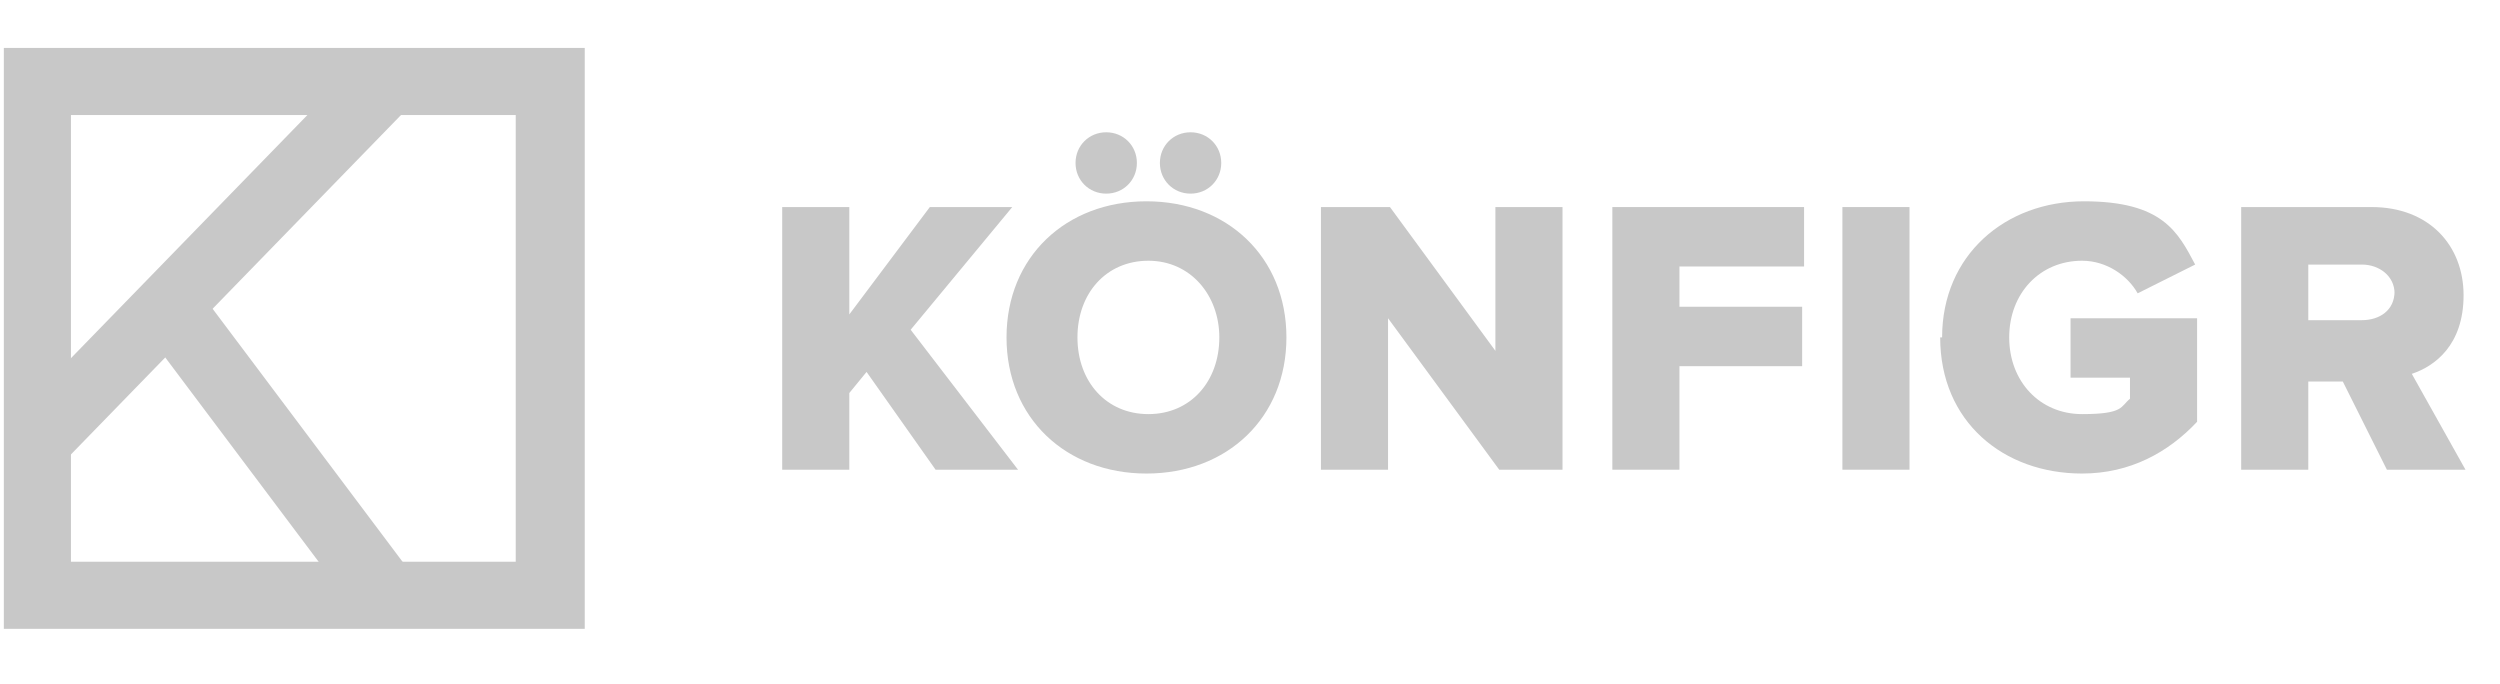
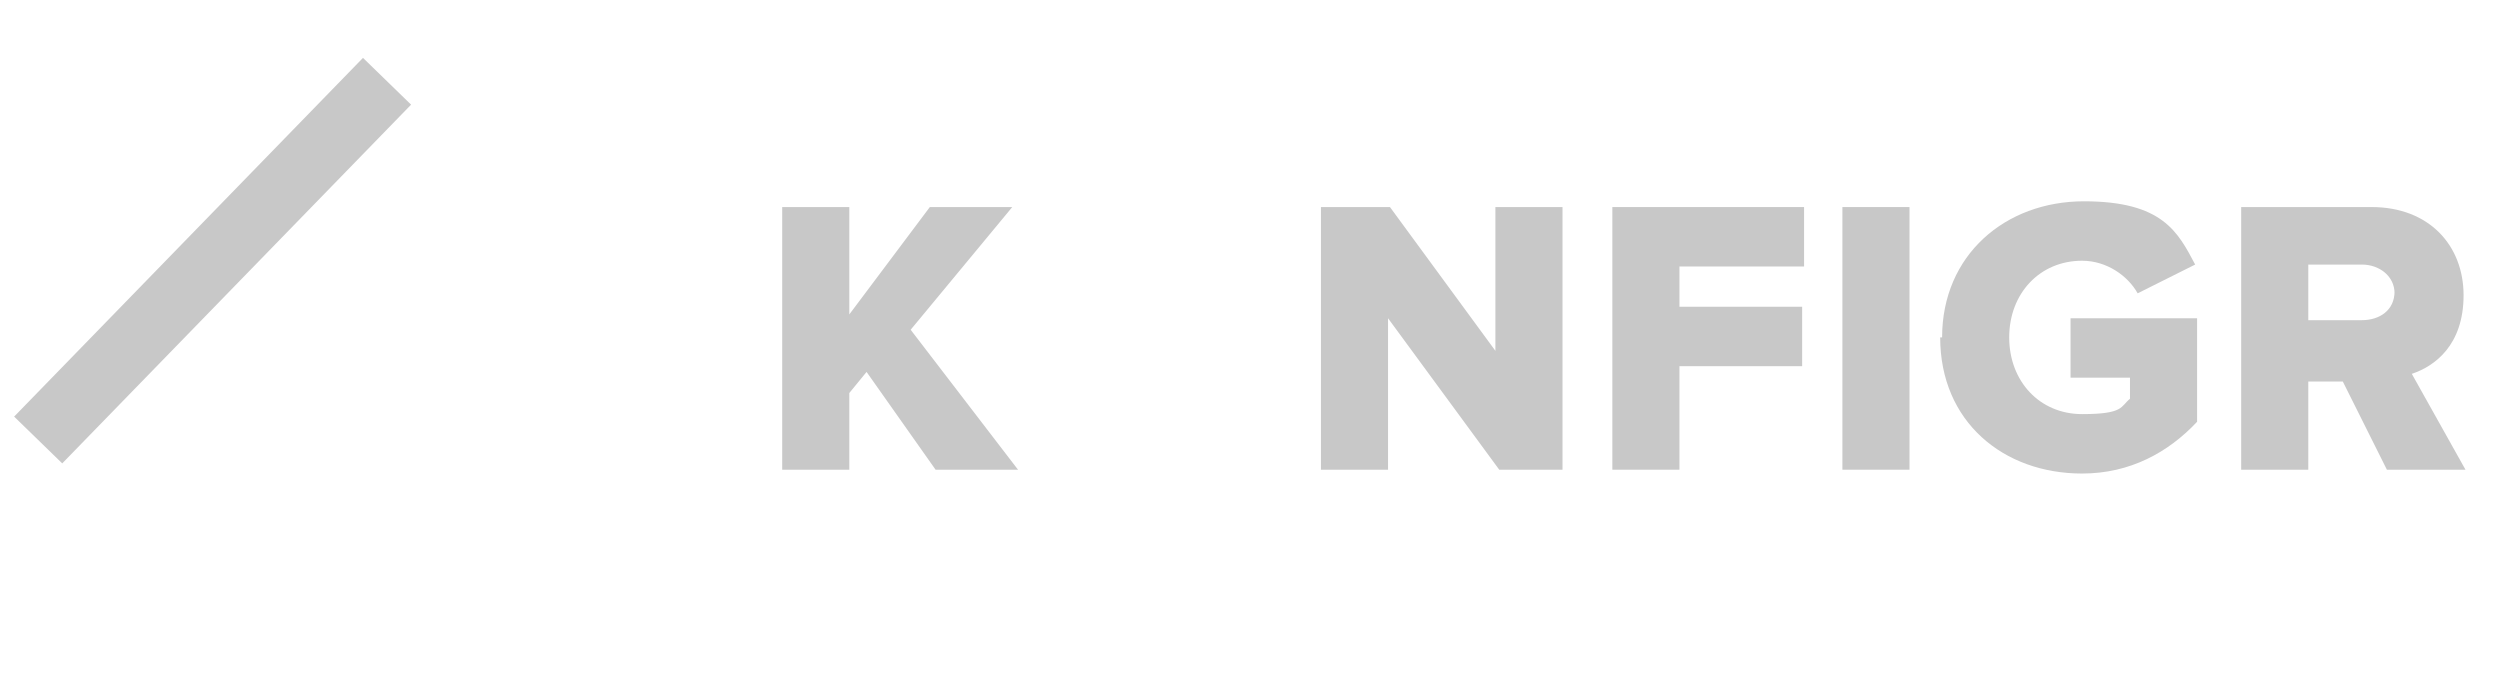
<svg xmlns="http://www.w3.org/2000/svg" id="Layer_1" version="1.1" viewBox="0 0 130.4 35.7">
  <defs>
    <style>
      .st0 {
        fill: #c8c8c8;
      }
    </style>
  </defs>
  <g>
-     <path class="st0" d="M30.5,32.8H.2V2.5h30.3v30.3ZM3.7,29.3h23.2V6H3.7v23.2Z" />
    <rect class="st0" x="-2" y="11.9" width="26.1" height="3.5" transform="translate(-6.4 12) rotate(-45.8)" />
-     <rect class="st0" x="12.7" y="14" width="3.5" height="18.9" transform="translate(-11.2 13.4) rotate(-36.9)" />
  </g>
  <g>
    <path class="st0" d="M48.8,24.5l-3.6-5.1-.9,1.1v4h-3.5v-13.7h3.5v5.6l4.2-5.6h4.3l-5.3,6.4,5.6,7.3h-4.3Z" />
-     <path class="st0" d="M52.5,17.6c0-4.2,3.1-7.1,7.3-7.1s7.3,2.9,7.3,7.1-3.1,7.1-7.3,7.1-7.3-2.9-7.3-7.1ZM57.7,10.1c-.9,0-1.6-.7-1.6-1.6s.7-1.6,1.6-1.6,1.6.7,1.6,1.6-.7,1.6-1.6,1.6ZM63.6,17.6c0-2.2-1.5-4-3.7-4s-3.7,1.7-3.7,4,1.5,4,3.7,4,3.7-1.7,3.7-4ZM62.1,10.1c-.9,0-1.6-.7-1.6-1.6s.7-1.6,1.6-1.6,1.6.7,1.6,1.6-.7,1.6-1.6,1.6Z" />
    <path class="st0" d="M78.2,24.5l-5.8-7.9v7.9h-3.5v-13.7h3.6l5.5,7.5v-7.5h3.5v13.7h-3.4Z" />
    <path class="st0" d="M84.1,24.5v-13.7h10v3.1h-6.5v2.1h6.4v3.1h-6.4v5.4h-3.5Z" />
    <path class="st0" d="M96.1,24.5v-13.7h3.5v13.7h-3.5Z" />
    <path class="st0" d="M101.3,17.6c0-4.3,3.3-7.1,7.4-7.1s4.9,1.6,5.8,3.3l-3,1.5c-.5-.9-1.6-1.7-2.9-1.7-2.2,0-3.8,1.7-3.8,4s1.6,4,3.8,4,2-.4,2.5-.8v-1.1h-3.1v-3.1h6.6v5.4c-1.5,1.6-3.5,2.7-6,2.7-4.1,0-7.4-2.7-7.4-7.1Z" />
    <path class="st0" d="M124.5,24.5l-2.3-4.6h-1.8v4.6h-3.5v-13.7h6.8c3,0,4.8,2,4.8,4.6s-1.5,3.7-2.7,4.1l2.8,5h-4ZM124.9,15.3c0-.9-.8-1.5-1.7-1.5h-2.8v2.9h2.8c.9,0,1.7-.5,1.7-1.5Z" />
  </g>
</svg>